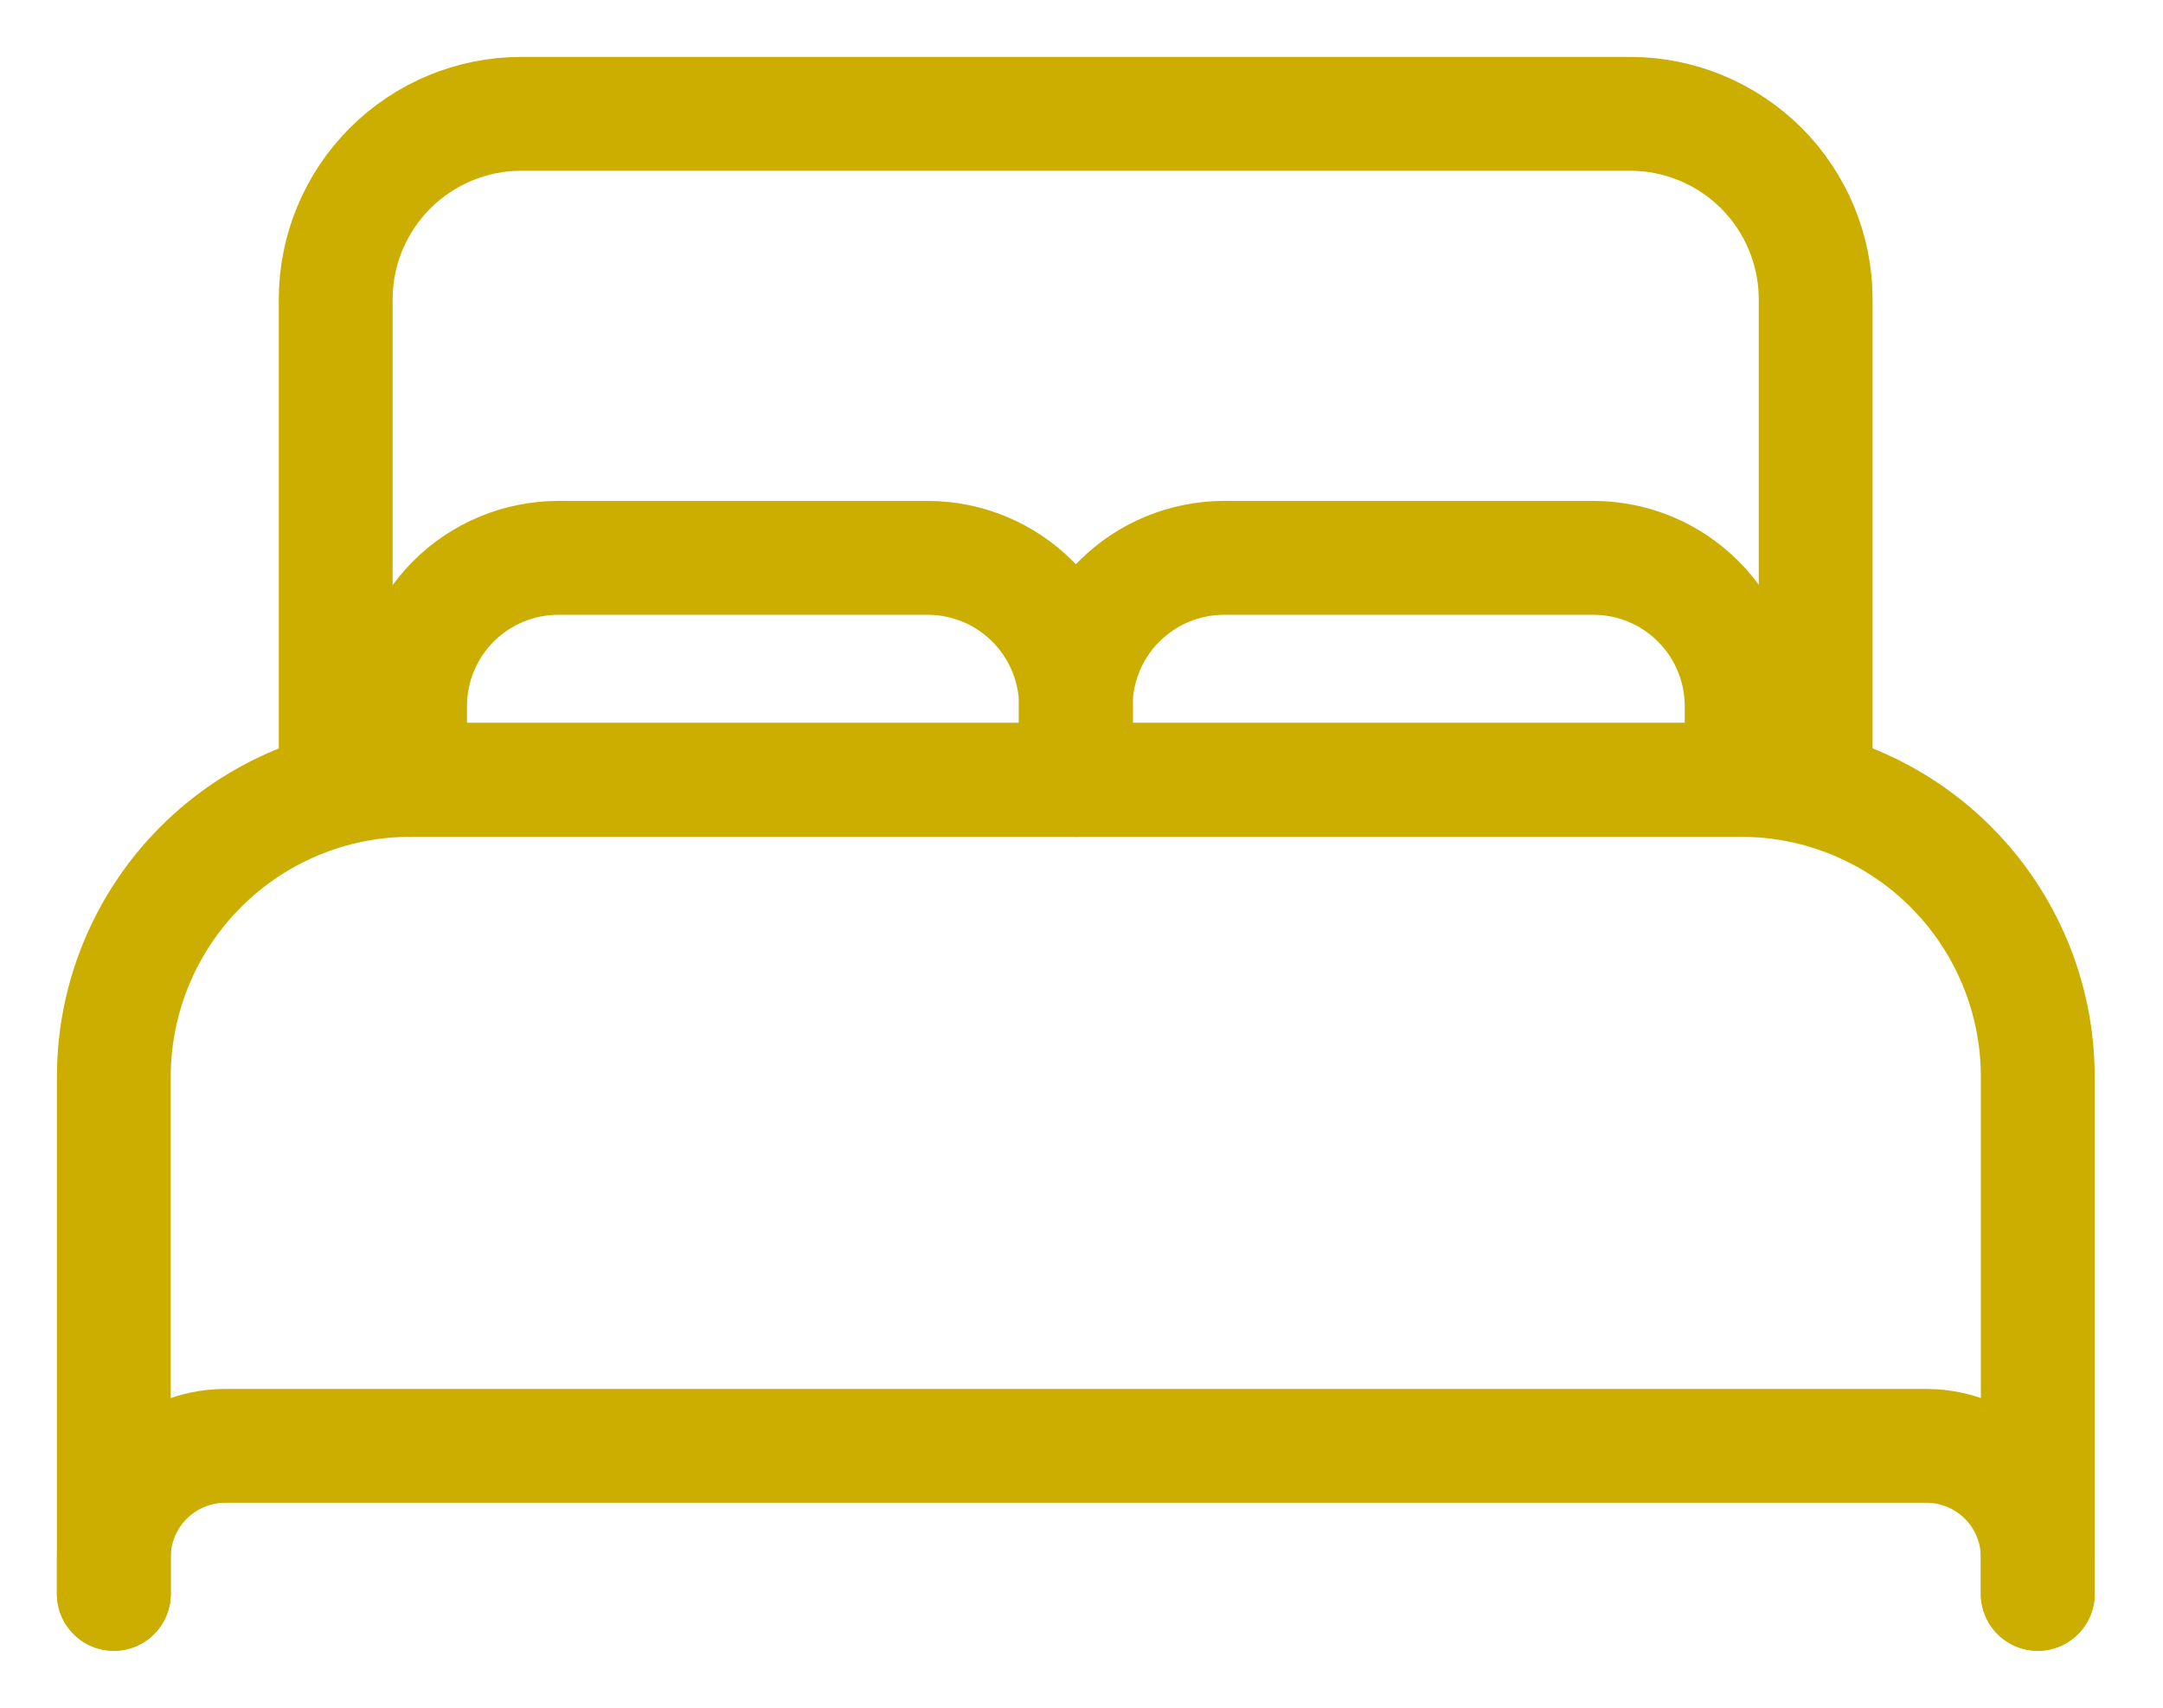
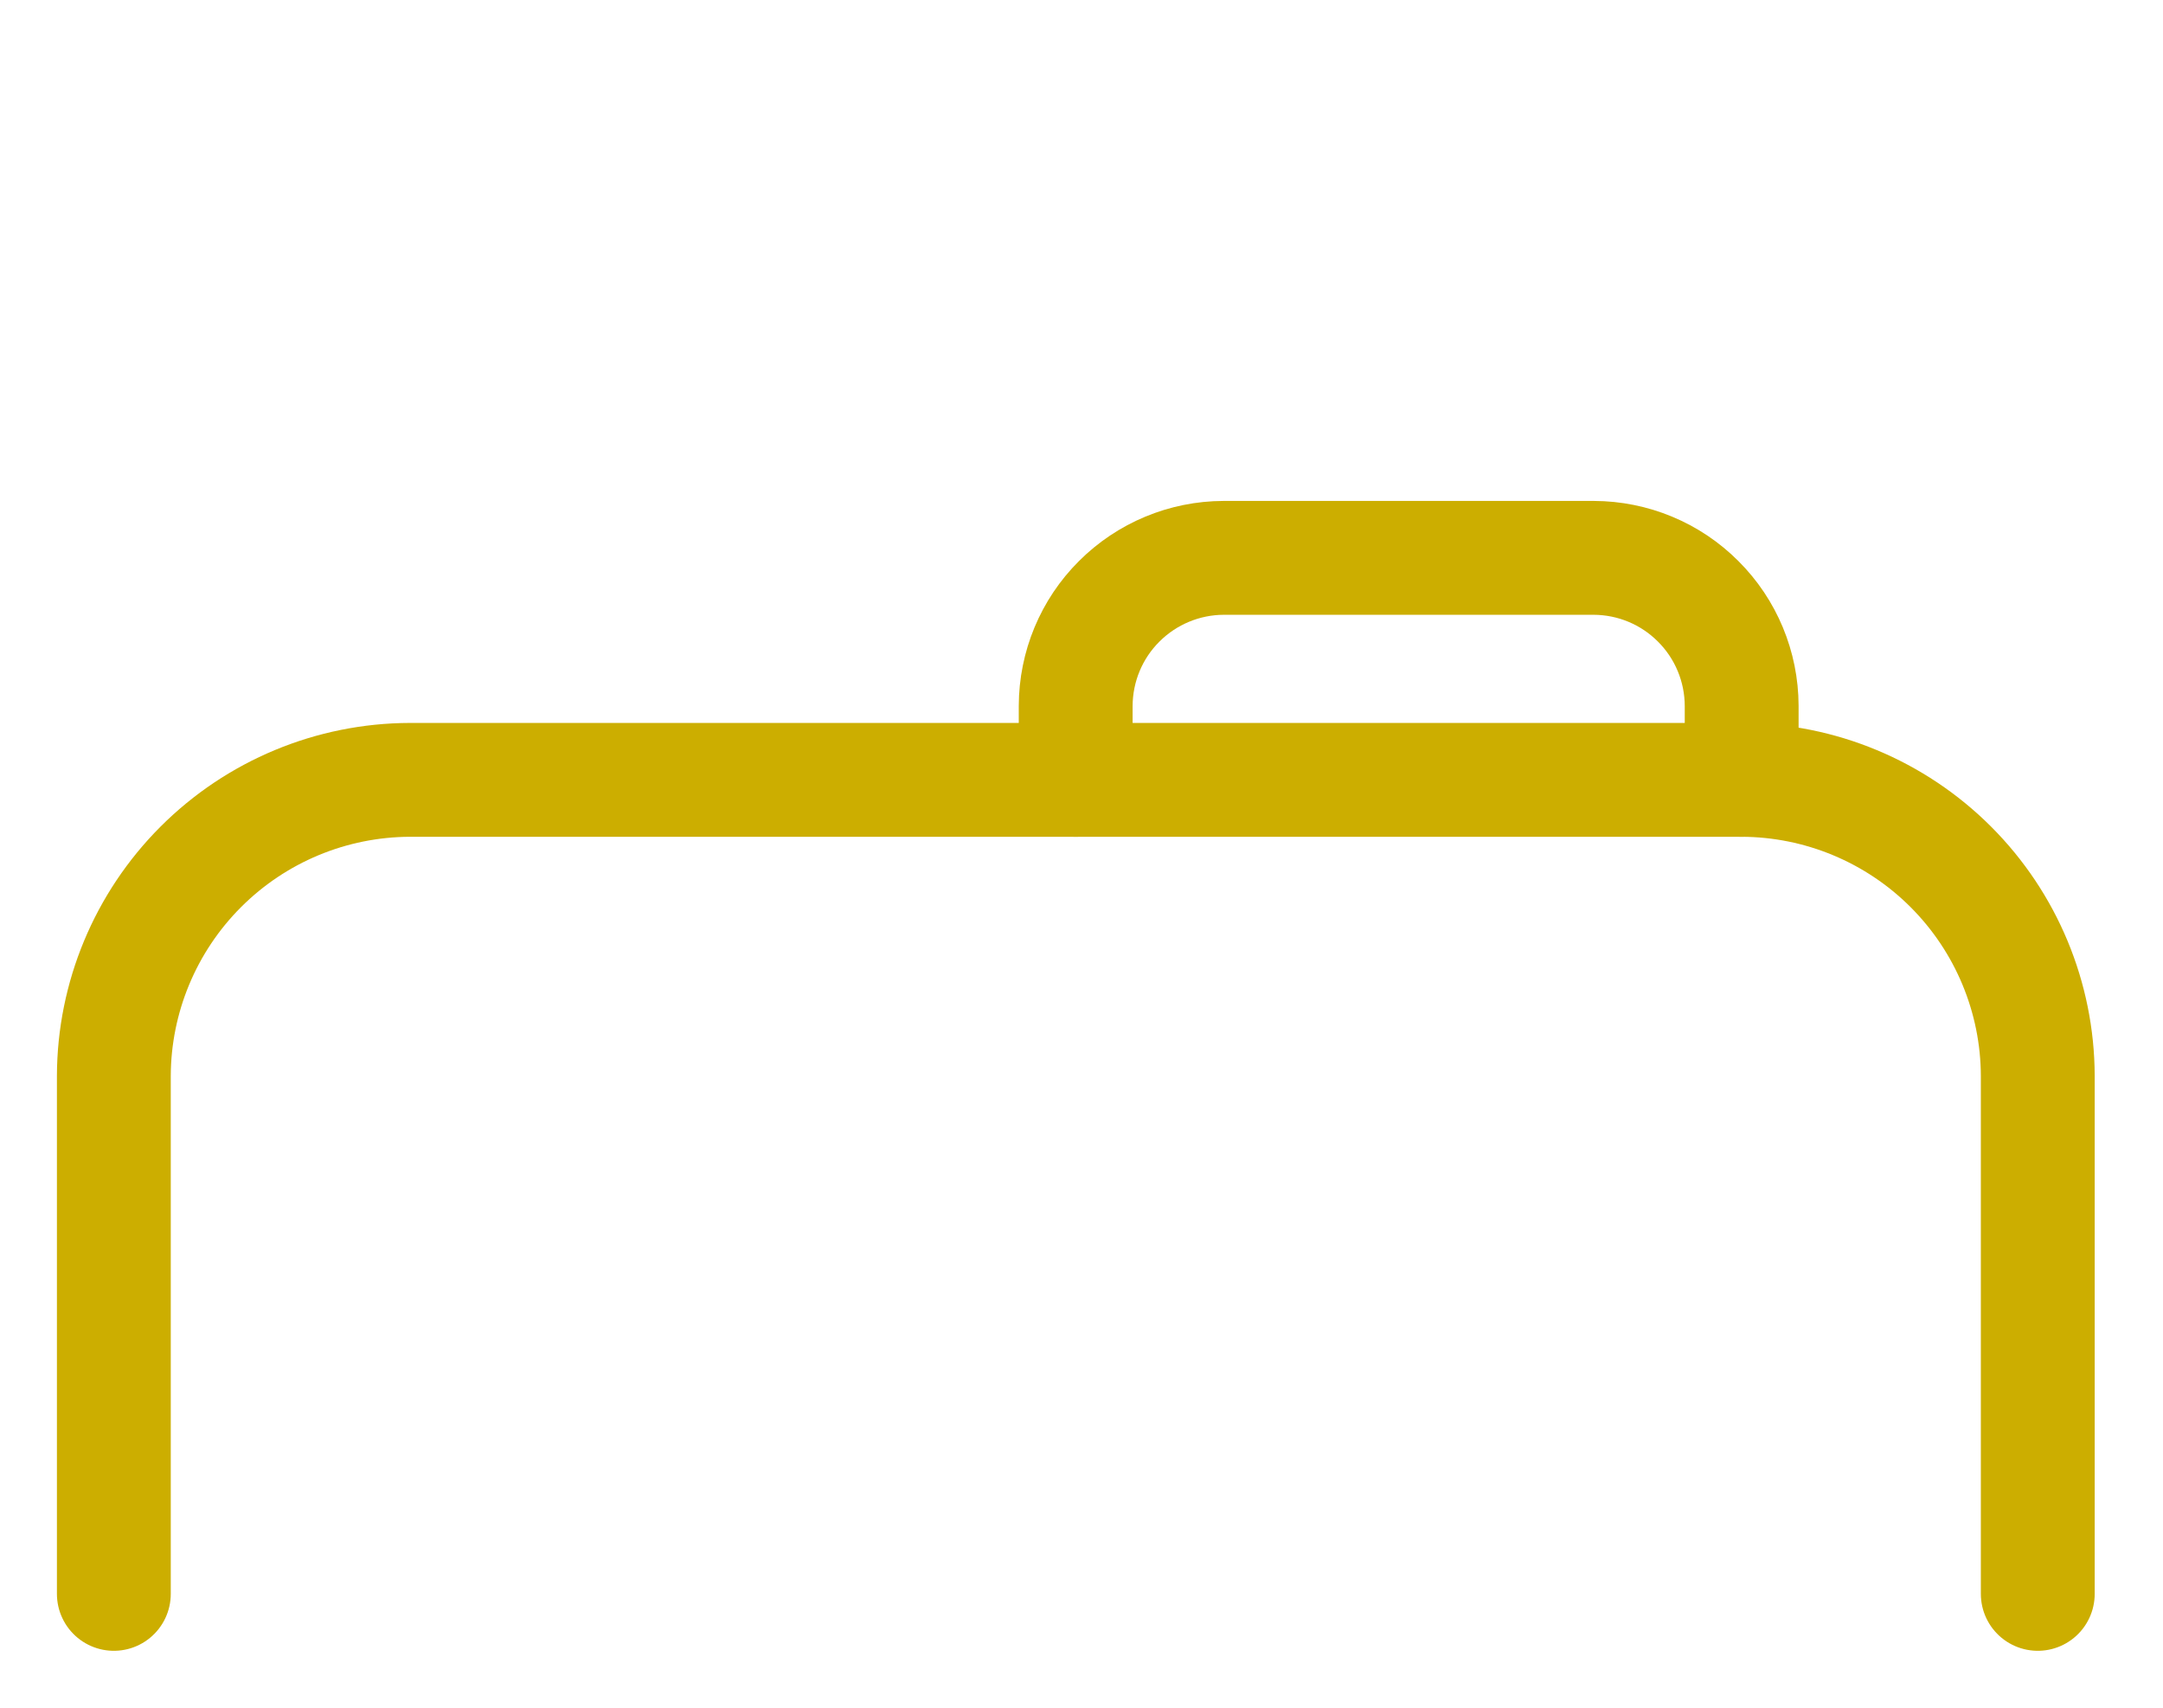
<svg xmlns="http://www.w3.org/2000/svg" width="19" height="15" viewBox="0 0 19 15" fill="none">
-   <path d="M14.649 6.85H2.949V2.625C2.95 2.194 3.122 1.782 3.427 1.477C3.731 1.173 4.144 1.001 4.574 1H14.324C14.755 1.001 15.167 1.173 15.472 1.477C15.776 1.782 15.948 2.194 15.949 2.625V6.85H14.649Z" stroke="#CCAE00" stroke-linecap="round" stroke-linejoin="round" />
  <path d="M1 14V9.45C1.002 8.761 1.277 8.101 1.764 7.614C2.251 7.127 2.911 6.852 3.6 6.85H15.3C15.989 6.852 16.649 7.127 17.136 7.614C17.623 8.101 17.898 8.761 17.9 9.45V14" stroke="#CCAE00" stroke-linecap="round" stroke-linejoin="round" />
-   <path d="M1 14V13.675C1.001 13.417 1.104 13.169 1.286 12.987C1.469 12.804 1.717 12.701 1.975 12.7H16.925C17.183 12.701 17.431 12.804 17.614 12.987C17.796 13.169 17.899 13.417 17.9 13.675V14" stroke="#CCAE00" stroke-linecap="round" stroke-linejoin="round" />
-   <path d="M3.602 6.85V6.2C3.603 5.855 3.74 5.525 3.983 5.282C4.227 5.038 4.557 4.901 4.902 4.9H8.152C8.496 4.901 8.826 5.038 9.07 5.282C9.313 5.525 9.451 5.855 9.452 6.2V6.85" stroke="#CCAE00" stroke-linecap="round" stroke-linejoin="round" />
  <path d="M9.449 6.85V6.2C9.45 5.855 9.587 5.525 9.831 5.282C10.075 5.038 10.405 4.901 10.749 4.9H13.999C14.344 4.901 14.674 5.038 14.917 5.282C15.161 5.525 15.298 5.855 15.299 6.2V6.85" stroke="#CCAE00" stroke-linecap="round" stroke-linejoin="round" />
</svg>